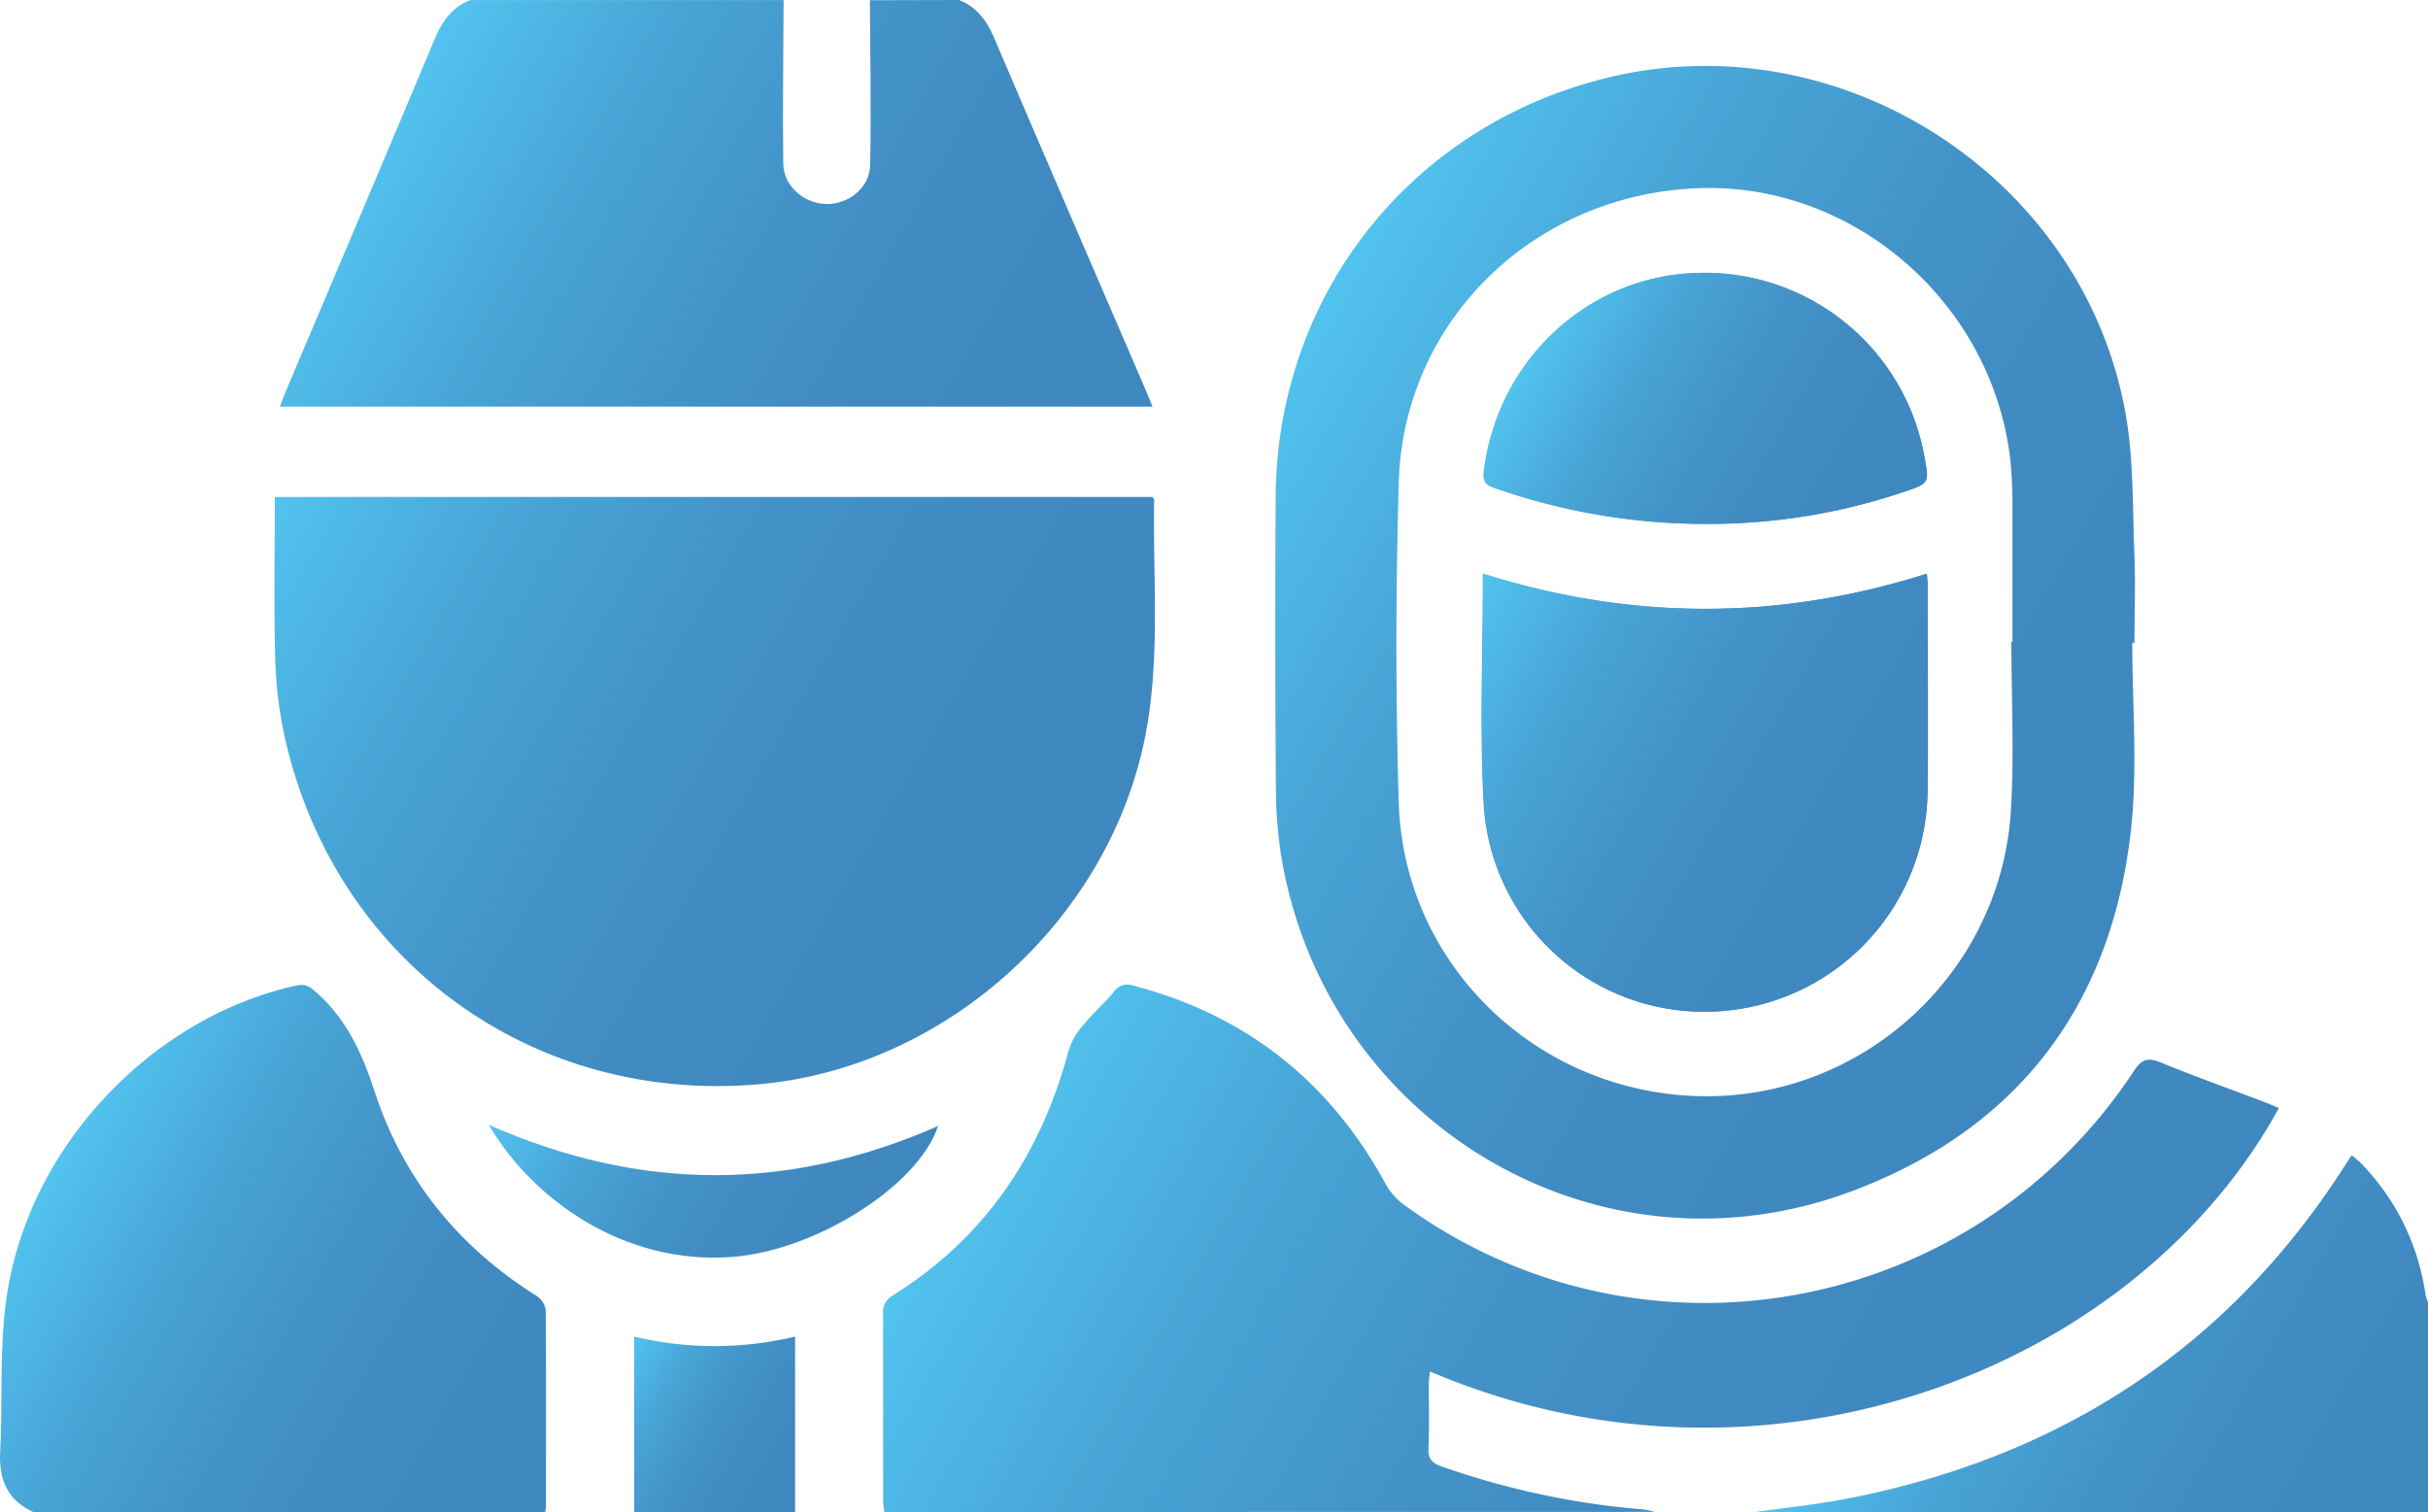
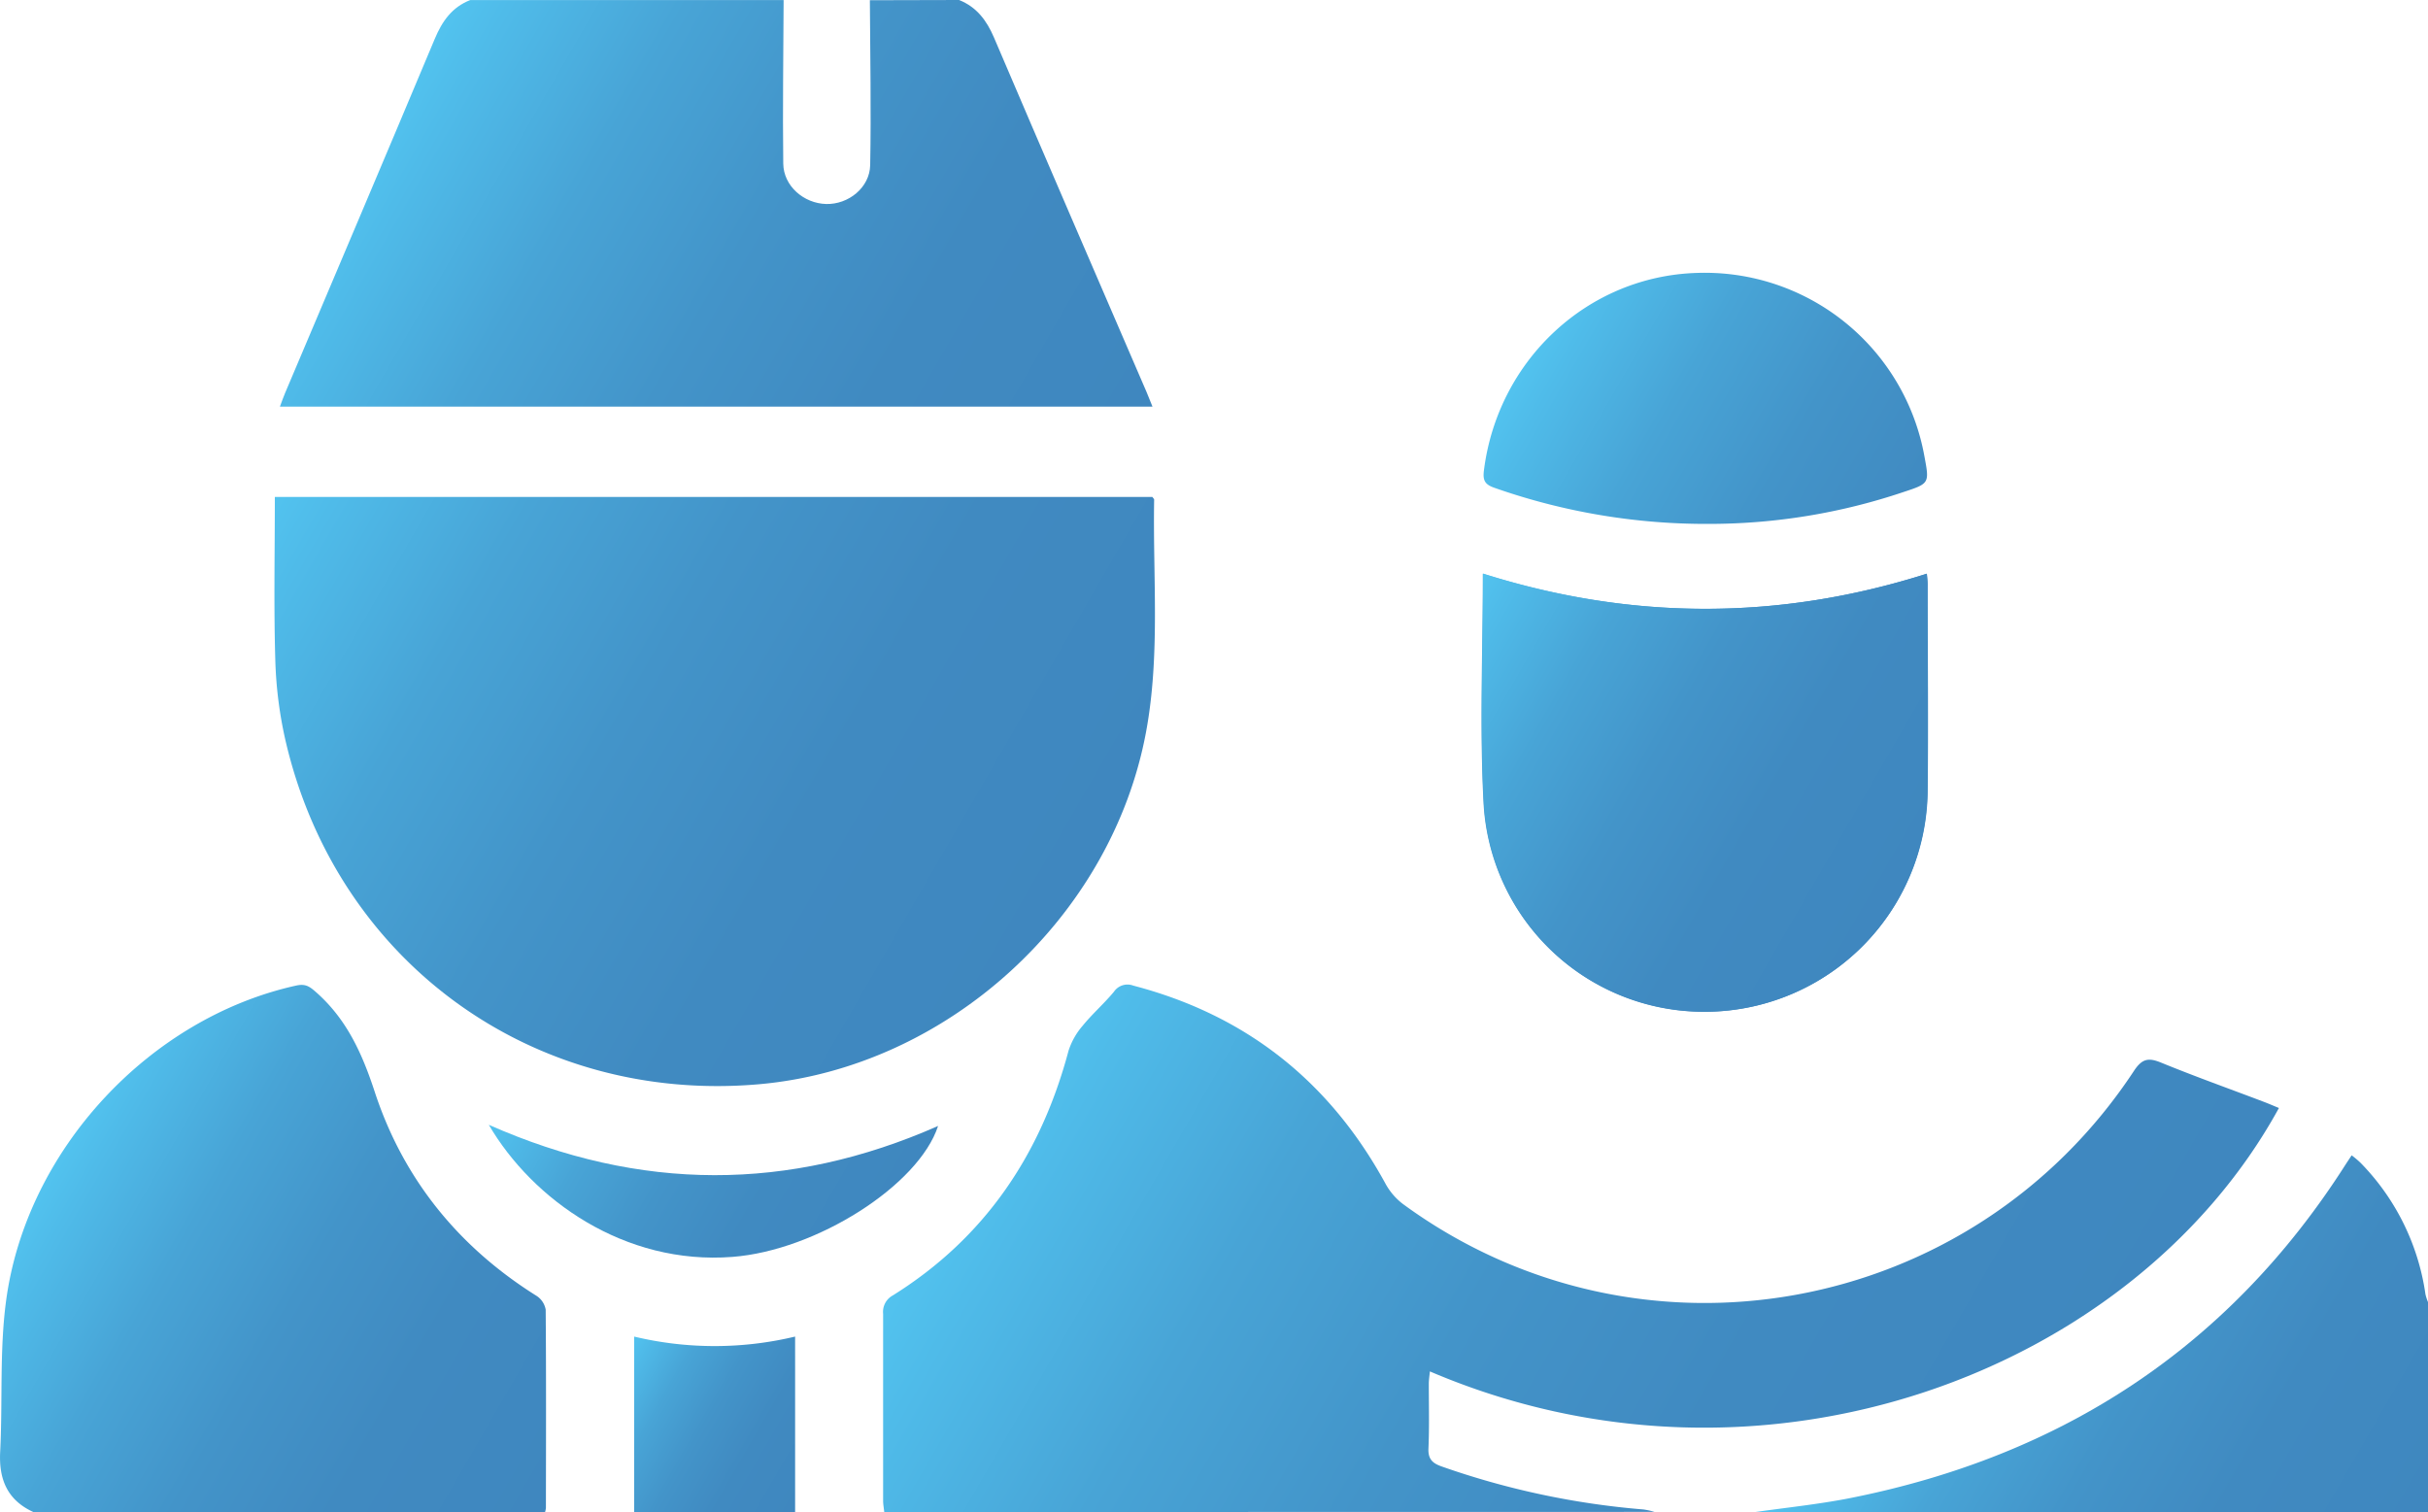
<svg xmlns="http://www.w3.org/2000/svg" xmlns:xlink="http://www.w3.org/1999/xlink" id="Layer_1" data-name="Layer 1" viewBox="0 0 540.74 336.77">
  <defs>
    <style>.cls-1{fill:url(#linear-gradient);}.cls-2{fill:url(#linear-gradient-2);}.cls-3{fill:url(#linear-gradient-3);}.cls-4{fill:url(#linear-gradient-4);}.cls-5{fill:url(#linear-gradient-5);}.cls-6{fill:url(#linear-gradient-6);}.cls-7{fill:url(#linear-gradient-7);}.cls-8{fill:url(#linear-gradient-8);}.cls-9{fill:url(#linear-gradient-9);}.cls-10{fill:url(#linear-gradient-10);}.cls-11{fill:url(#linear-gradient-11);}</style>
    <linearGradient id="linear-gradient" x1="404.62" y1="516.69" x2="618.65" y2="640.26" gradientUnits="userSpaceOnUse">
      <stop offset="0" stop-color="#52c3ef" />
      <stop offset="0.06" stop-color="#4fbbe9" />
      <stop offset="0.25" stop-color="#48a4d6" />
      <stop offset="0.46" stop-color="#4394c9" />
      <stop offset="0.69" stop-color="#408ac1" />
      <stop offset="1" stop-color="#3f87bf" />
    </linearGradient>
    <linearGradient id="linear-gradient-2" x1="260.49" y1="310.62" x2="416.02" y2="400.41" xlink:href="#linear-gradient" />
    <linearGradient id="linear-gradient-3" x1="179.8" y1="554.8" x2="295.27" y2="621.46" xlink:href="#linear-gradient" />
    <linearGradient id="linear-gradient-4" x1="594.13" y1="570.7" x2="706.49" y2="635.57" xlink:href="#linear-gradient" />
    <linearGradient id="linear-gradient-5" x1="306.66" y1="597.04" x2="350.47" y2="622.34" xlink:href="#linear-gradient" />
    <linearGradient id="linear-gradient-6" x1="235.57" y1="394.55" x2="408.29" y2="494.27" xlink:href="#linear-gradient" />
    <linearGradient id="linear-gradient-7" x1="452.16" y1="379.63" x2="646.35" y2="491.74" xlink:href="#linear-gradient" />
    <linearGradient id="linear-gradient-8" x1="288.74" y1="524.87" x2="364.25" y2="568.47" xlink:href="#linear-gradient" />
    <linearGradient id="linear-gradient-9" x1="492.11" y1="402.65" x2="606.18" y2="468.51" xlink:href="#linear-gradient" />
    <linearGradient id="linear-gradient-10" x1="495.37" y1="427.6" x2="596.19" y2="485.81" xlink:href="#linear-gradient" />
    <linearGradient id="linear-gradient-11" x1="513.16" y1="366.21" x2="591.41" y2="411.39" xlink:href="#linear-gradient" />
  </defs>
  <title>perkawinan</title>
  <path class="cls-1" d="M366.33,629.25c-.08-.85-.25-1.69-.25-2.53,0-13.87,0-27.74,0-41.61a4.17,4.17,0,0,1,2.18-4.12c20.47-12.79,32.95-31.35,39.11-54.47a16,16,0,0,1,3.18-5.62c2.15-2.64,4.76-4.91,6.93-7.53A3.64,3.64,0,0,1,421.8,512c25.13,6.57,43.74,21.36,56.16,44.11a14.29,14.29,0,0,0,3.87,4.52C534.51,599.24,608.55,585.8,644.65,531c1.82-2.76,3.24-3,6.07-1.84,7.5,3.07,15.13,5.79,22.71,8.67,1.17.44,2.32.94,3.51,1.43-32.21,58.81-115.07,90.33-189.09,58.67-.09,1-.24,1.9-.24,2.79,0,4.8.13,9.61-.08,14.4-.1,2.43,1,3.31,3,4a179.29,179.29,0,0,0,44.9,9.56,17.87,17.87,0,0,1,2.47.54Z" transform="translate(-169.4 -292.47)" />
  <path class="cls-2" d="M383,292.47c3.91,1.57,6.13,4.53,7.77,8.36,11.25,26.37,22.65,52.67,34,79,.41,1,.78,1.93,1.3,3.21H231.74c.42-1.1.74-2.07,1.14-3,11.13-26.3,22.31-52.58,33.35-78.92,1.65-3.94,3.84-7.06,7.91-8.64h69.78c-.05,12.14-.23,24.29-.08,36.43.06,5,4.58,8.87,9.55,9s9.71-3.66,9.81-8.66c.23-12.24,0-24.48-.07-36.73Z" transform="translate(-169.4 -292.47)" />
  <path class="cls-3" d="M176.82,629.25c-5.78-2.66-7.7-7.25-7.38-13.43.57-11.17-.16-22.48,1.3-33.5,4.48-33.77,32-63.15,64.66-70.34,2-.43,2.92.18,4.33,1.43,6.84,6,10.31,13.64,13.13,22.26,6.35,19.36,18.62,34.51,36,45.41a4.6,4.6,0,0,1,2.07,3.09c.12,14.71.07,29.43.05,44.14a4.61,4.61,0,0,1-.19.94Z" transform="translate(-169.4 -292.47)" />
  <path class="cls-4" d="M560.33,629.25c7-1,14.16-1.73,21.14-3.11,47.1-9.36,84.3-33.51,110.29-74.25.4-.62.82-1.24,1.38-2.09a23,23,0,0,1,1.94,1.63,52.39,52.39,0,0,1,14.49,29.3,10.57,10.57,0,0,0,.58,1.78v46.74Z" transform="translate(-169.4 -292.47)" />
  <path class="cls-5" d="M310.63,629.25V590.17a77,77,0,0,0,35.85,0v39.13Z" transform="translate(-169.4 -292.47)" />
  <path class="cls-6" d="M230.61,403.16H426.05c.17.26.39.43.39.61-.31,17.25,1.38,34.55-1.8,51.71-7.67,41.37-44.3,74.78-86.15,78.48-50.36,4.44-94.1-27.21-105.51-76.56a92,92,0,0,1-2.27-18C230.36,427.43,230.61,415.49,230.61,403.16Z" transform="translate(-169.4 -292.47)" />
-   <path class="cls-7" d="M644.28,435.64c0,13.66,1.19,27.43-.22,40.93-4.15,39.71-25.35,67.59-62.68,81.38-56,20.68-115.94-14.75-126.45-73.67a98.61,98.61,0,0,1-1.38-16.56q-.24-32.16-.05-64.34c.2-45.57,30.6-83.57,75-93.86,51.84-12,105.21,23,114.34,75.38,1.77,10.21,1.5,20.8,1.92,31.22.26,6.5,0,13,0,19.52Zm-26.92-.25h.23c0-10.13,0-20.26,0-30.39a92.53,92.53,0,0,0-.52-10.54c-4.2-34.78-35.06-61.41-69.54-60.07-36.56,1.41-65.58,29.54-66.61,65.54-.68,23.77-.72,47.59,0,71.35,1.12,36.25,31,64.74,67.45,65.35,35.92.6,66.6-27.4,68.87-63.49C618,460.6,617.36,448,617.36,435.39Z" transform="translate(-169.4 -292.47)" />
  <path class="cls-8" d="M278.26,543c33.73,14.92,66.85,14.91,100.06.26C374,556.52,351.16,571,332.54,572.42,308.49,574.3,288,559.69,278.26,543Z" transform="translate(-169.4 -292.47)" />
  <path class="cls-9" d="M598.53,420.25c-33,10.48-65.9,10.39-98.9,0,0,17.43-.73,34.32.17,51.11a49.13,49.13,0,0,0,47.85,46.46,49.66,49.66,0,0,0,51-48.92c.2-15.36,0-30.72,0-46.08C598.72,422.07,598.61,421.35,598.53,420.25ZM550.3,409.16a135.79,135.79,0,0,0,43-7.09c5.82-1.92,5.81-1.93,4.69-7.95a49.71,49.71,0,0,0-50.69-40.86C523,354,503,372.64,499.89,397.21c-.29,2.25.18,3.16,2.33,3.91A142.19,142.19,0,0,0,550.3,409.16Z" transform="translate(-169.4 -292.47)" />
  <path class="cls-10" d="M598.53,420.25c.08,1.1.19,1.82.19,2.54,0,15.36.16,30.72,0,46.08a49.66,49.66,0,0,1-51,48.92,49.13,49.13,0,0,1-47.85-46.46c-.9-16.79-.17-33.68-.17-51.11C532.63,430.64,565.53,430.73,598.53,420.25Z" transform="translate(-169.4 -292.47)" />
-   <path class="cls-11" d="M550.3,409.16a142.19,142.19,0,0,1-48.08-8c-2.15-.75-2.62-1.66-2.33-3.91C503,372.64,523,354,547.25,353.26a49.71,49.71,0,0,1,50.69,40.86c1.12,6,1.13,6-4.69,7.95A135.79,135.79,0,0,1,550.3,409.16Z" transform="translate(-169.4 -292.47)" />
</svg>